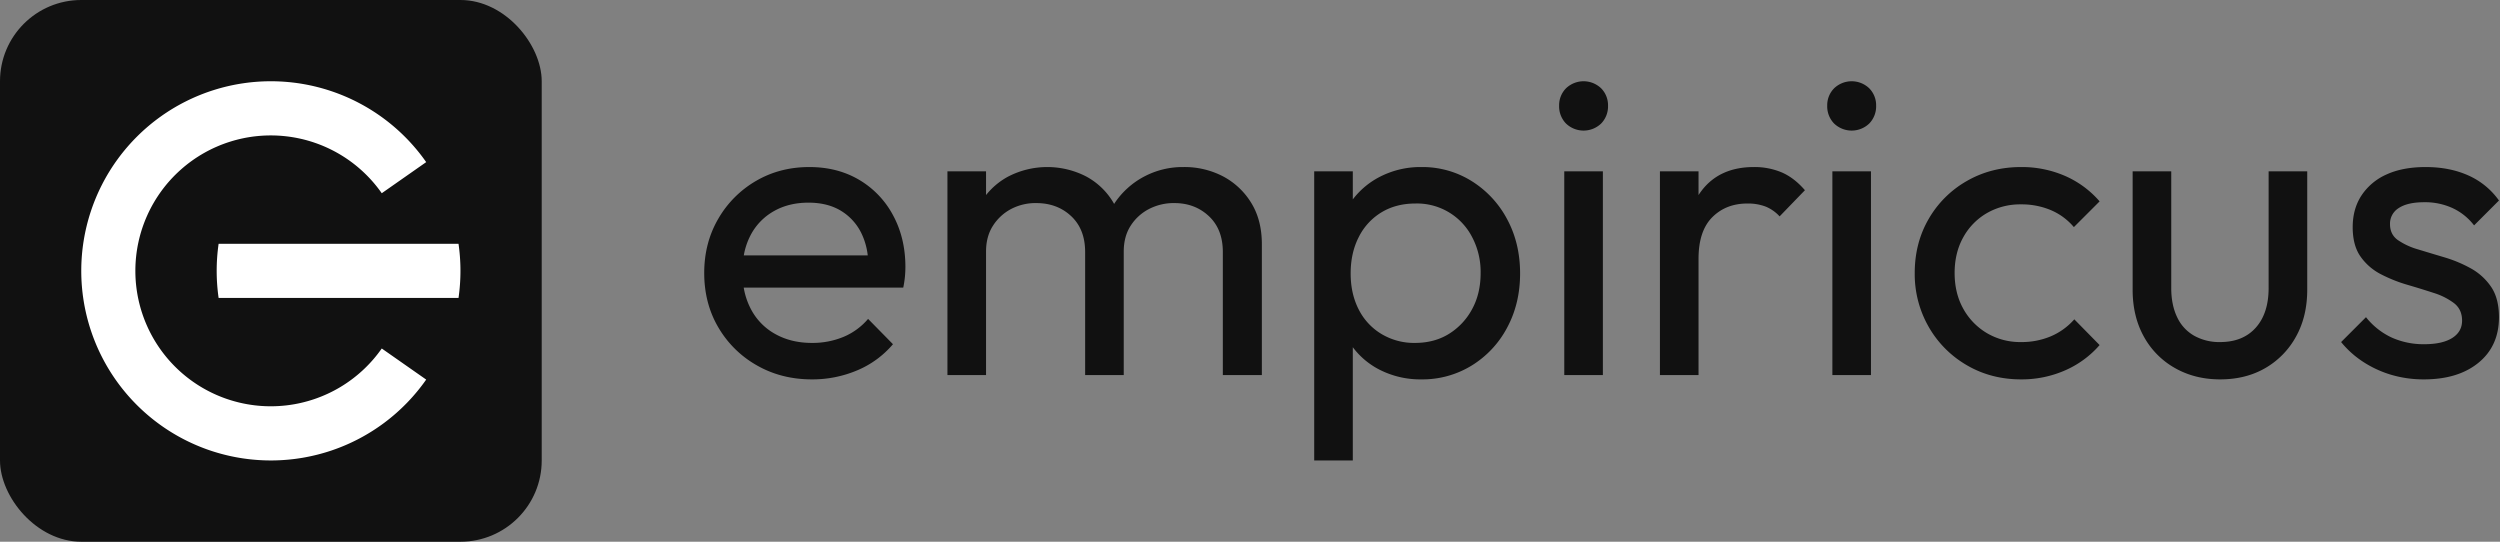
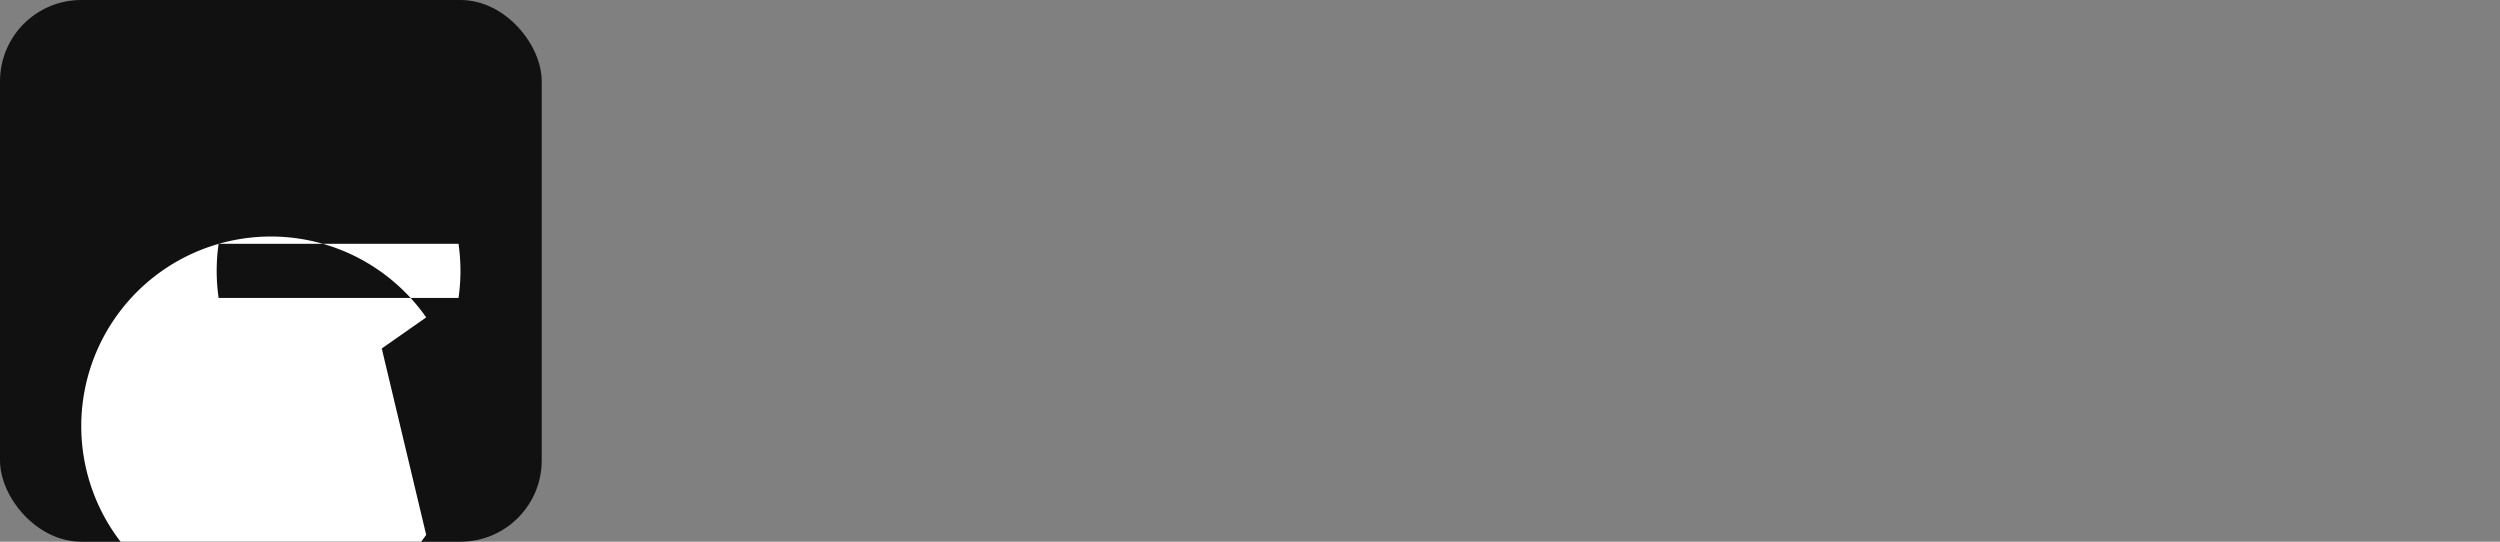
<svg xmlns="http://www.w3.org/2000/svg" id="Marca_-_Vetores" data-name="Marca - Vetores" viewBox="0 0 1846 400">
  <rect x="0" y="0" width="1846" height="400" fill="#808080" stroke="none" />
  <defs>
    <style>.cls-1{fill:#111;}.cls-2{fill:#fff;}</style>
  </defs>
  <rect class="cls-1" width="400" height="400" rx="60" />
-   <path class="cls-1" d="M634.502,132.85q-15.998-9.503-36.9-9.502-21.855,0-39.434,10.294a76.328,76.328,0,0,0-27.873,28.032Q519.997,179.417,520,201.583q0,22.494,10.453,40.227a76.411,76.411,0,0,0,28.507,28.031q18.054,10.297,40.543,10.294a84.674,84.674,0,0,0,33.416-6.651,70.13,70.13,0,0,0,26.448-19.321l-18.371-18.688a48.137,48.137,0,0,1-18.213,13.303,59.749,59.749,0,0,1-23.281,4.434q-15.203,0-26.923-6.494a44.473,44.473,0,0,1-18.054-18.371,52.732,52.732,0,0,1-5.367-15.995H666.969a78.137,78.137,0,0,0,1.267-8.394q.312-3.638.317-6.81,0-21.217-9.027-38.009A66.694,66.694,0,0,0,634.502,132.85Zm-63.19,23.122q11.083-6.332,25.656-6.335,13.934,0,23.755,5.86a39.642,39.642,0,0,1,15.204,16.471,50.301,50.301,0,0,1,4.819,16.629H549.223a50.814,50.814,0,0,1,4.985-14.886A43.244,43.244,0,0,1,571.313,155.973Zm352.69-6.018q7.758,12.672,7.76,30.407v96.606H902.94V186.063q0-16.785-10.295-26.448-10.294-9.658-25.497-9.661a39.728,39.728,0,0,0-18.846,4.434A35.29,35.29,0,0,0,834.839,166.742q-5.069,7.921-5.067,19.005v91.222H801.266V186.063q0-16.785-10.294-26.448-10.297-9.658-25.814-9.661a38.801,38.801,0,0,0-18.688,4.434A35.589,35.589,0,0,0,733.166,166.742q-5.07,7.921-5.068,19.005v91.222H699.591V126.515h28.507V144.034A52.693,52.693,0,0,1,744.252,130.475a62.792,62.792,0,0,1,57.805-.158,51.817,51.817,0,0,1,20.271,19.638c.121.206.222.425.34.633.102-.156.19-.32.293-.474A59.656,59.656,0,0,1,844.66,130.475a60.711,60.711,0,0,1,29.139-7.127,61.373,61.373,0,0,1,29.458,6.968A53.793,53.793,0,0,1,924.002,149.954Zm162.804-16.154a68.493,68.493,0,0,0-37.217-10.453,65.514,65.514,0,0,0-30.565,7.127,58.82,58.82,0,0,0-20.114,16.767V126.515H970.404V340h28.506V256.384a57.103,57.103,0,0,0,19.797,16.625,66.219,66.219,0,0,0,30.882,7.126,69.264,69.264,0,0,0,37.217-10.294,72.6,72.6,0,0,0,26.131-28.031q9.503-17.735,9.503-39.91,0-22.167-9.503-39.91A73.853,73.853,0,0,0,1086.806,133.801Zm.158,94.547a48.182,48.182,0,0,1-17.104,18.213q-10.772,6.652-25.022,6.652a46.853,46.853,0,0,1-24.865-6.652,44.337,44.337,0,0,1-16.787-18.213q-5.865-11.558-5.86-26.448,0-15.203,6.019-26.923a44.472,44.472,0,0,1,16.787-18.213q10.764-6.488,25.023-6.493a45.728,45.728,0,0,1,41.809,24.706,55.076,55.076,0,0,1,6.336,26.606Q1093.3,216.788,1086.965,228.348Zm68.096-101.833h28.506V276.968H1155.061Zm27.24-61.289a17.738,17.738,0,0,1,5.068,12.828,18.132,18.132,0,0,1-5.068,13.144,18.748,18.748,0,0,1-25.973,0,18.111,18.111,0,0,1-5.068-13.144,17.717,17.717,0,0,1,5.068-12.828,18.748,18.748,0,0,1,25.973,0ZM1332.753,140.452l-18.688,19.322a28.562,28.562,0,0,0-10.453-7.285,36.669,36.669,0,0,0-13.304-2.217q-15.841,0-25.973,10.136-10.139,10.141-10.136,30.724v85.837h-28.506V126.515h28.506v17.515c.804-1.229,1.64-2.429,2.534-3.578q13.303-17.103,38.326-17.104a51.547,51.547,0,0,1,20.588,3.96Q1324.831,131.272,1332.753,140.452Zm47.511-75.226a17.738,17.738,0,0,1,5.068,12.828,18.132,18.132,0,0,1-5.068,13.144,18.748,18.748,0,0,1-25.973,0,18.111,18.111,0,0,1-5.068-13.144,17.717,17.717,0,0,1,5.068-12.828,18.748,18.748,0,0,1,25.973,0Zm-27.24,61.289h28.506V276.968h-28.506Zm96.606,48.779q-6.341,11.403-6.336,26.289,0,14.893,6.336,26.29a47.643,47.643,0,0,0,17.421,18.054,48.282,48.282,0,0,0,25.339,6.651,55.316,55.316,0,0,0,22.013-4.276,48.072,48.072,0,0,0,17.262-12.511l18.688,19.005a71.66,71.66,0,0,1-25.498,18.688,79.4,79.4,0,0,1-32.466,6.651q-22.174,0-40.068-10.453a76.39,76.39,0,0,1-28.189-28.348,78.261,78.261,0,0,1-10.294-39.751q0-22.167,10.294-39.909a75.595,75.595,0,0,1,28.189-28.032q17.892-10.289,40.068-10.294a79.996,79.996,0,0,1,32.307,6.493,71.688,71.688,0,0,1,25.656,18.846l-19.005,19.005a45.267,45.267,0,0,0-16.946-12.512,55.325,55.325,0,0,0-22.013-4.276,49.222,49.222,0,0,0-25.339,6.494A46.488,46.488,0,0,0,1449.631,175.294Zm225.52-48.779h28.506v87.421q0,19.643-8.235,34.525A60.007,60.007,0,0,1,1672.775,271.742q-14.416,8.389-33.416,8.394-18.693,0-33.417-8.394a59.324,59.324,0,0,1-22.964-23.281q-8.239-14.885-8.235-34.525V126.515h28.507v86.154q0,12.353,4.275,21.38a30.531,30.531,0,0,0,12.512,13.778,37.977,37.977,0,0,0,19.321,4.751q16.784,0,26.289-10.611,9.503-10.608,9.503-29.299Zm164.227,85.204q5.858,8.552,5.86,22.489,0,21.224-15.045,33.575-15.048,12.353-40.385,12.353a83.874,83.874,0,0,1-23.914-3.326,78.857,78.857,0,0,1-20.747-9.502,70.899,70.899,0,0,1-16.47-14.729l18.371-18.371a52.401,52.401,0,0,0,19.005,15.045,57.31,57.31,0,0,0,24.072,4.909q13.303,0,20.588-4.592,7.282-4.588,7.285-12.828,0-8.233-5.86-12.828a49.123,49.123,0,0,0-15.045-7.602q-9.19-3.007-19.48-6.018a108.343,108.343,0,0,1-19.479-7.76,41.576,41.576,0,0,1-15.046-12.986q-5.864-8.232-5.859-21.855,0-13.615,6.651-23.597a43.015,43.015,0,0,1,18.529-15.362q11.877-5.382,28.665-5.385,17.736,0,31.516,6.177a55.255,55.255,0,0,1,22.647,18.53l-18.371,18.371a42.629,42.629,0,0,0-15.679-12.67,48.57,48.57,0,0,0-21.064-4.434q-12.353,0-18.846,4.276a13.47,13.47,0,0,0-6.493,11.878q0,7.602,5.701,11.72a51.21,51.21,0,0,0,15.046,6.968q9.338,2.85,19.479,5.86a97.54,97.54,0,0,1,19.321,8.077A43.418,43.418,0,0,1,1839.378,211.72Z" />
-   <path class="cls-2" d="M340,200a141.139,141.139,0,0,1-1.428,20H161.428a140.737,140.737,0,0,1,0-40H338.572A141.139,141.139,0,0,1,340,200Zm-58.109,57.324a100,100,0,1,1,0-114.648l32.805-22.963a140,140,0,1,0,0,160.574Z" />
+   <path class="cls-2" d="M340,200a141.139,141.139,0,0,1-1.428,20H161.428a140.737,140.737,0,0,1,0-40H338.572A141.139,141.139,0,0,1,340,200Zm-58.109,57.324l32.805-22.963a140,140,0,1,0,0,160.574Z" />
</svg>